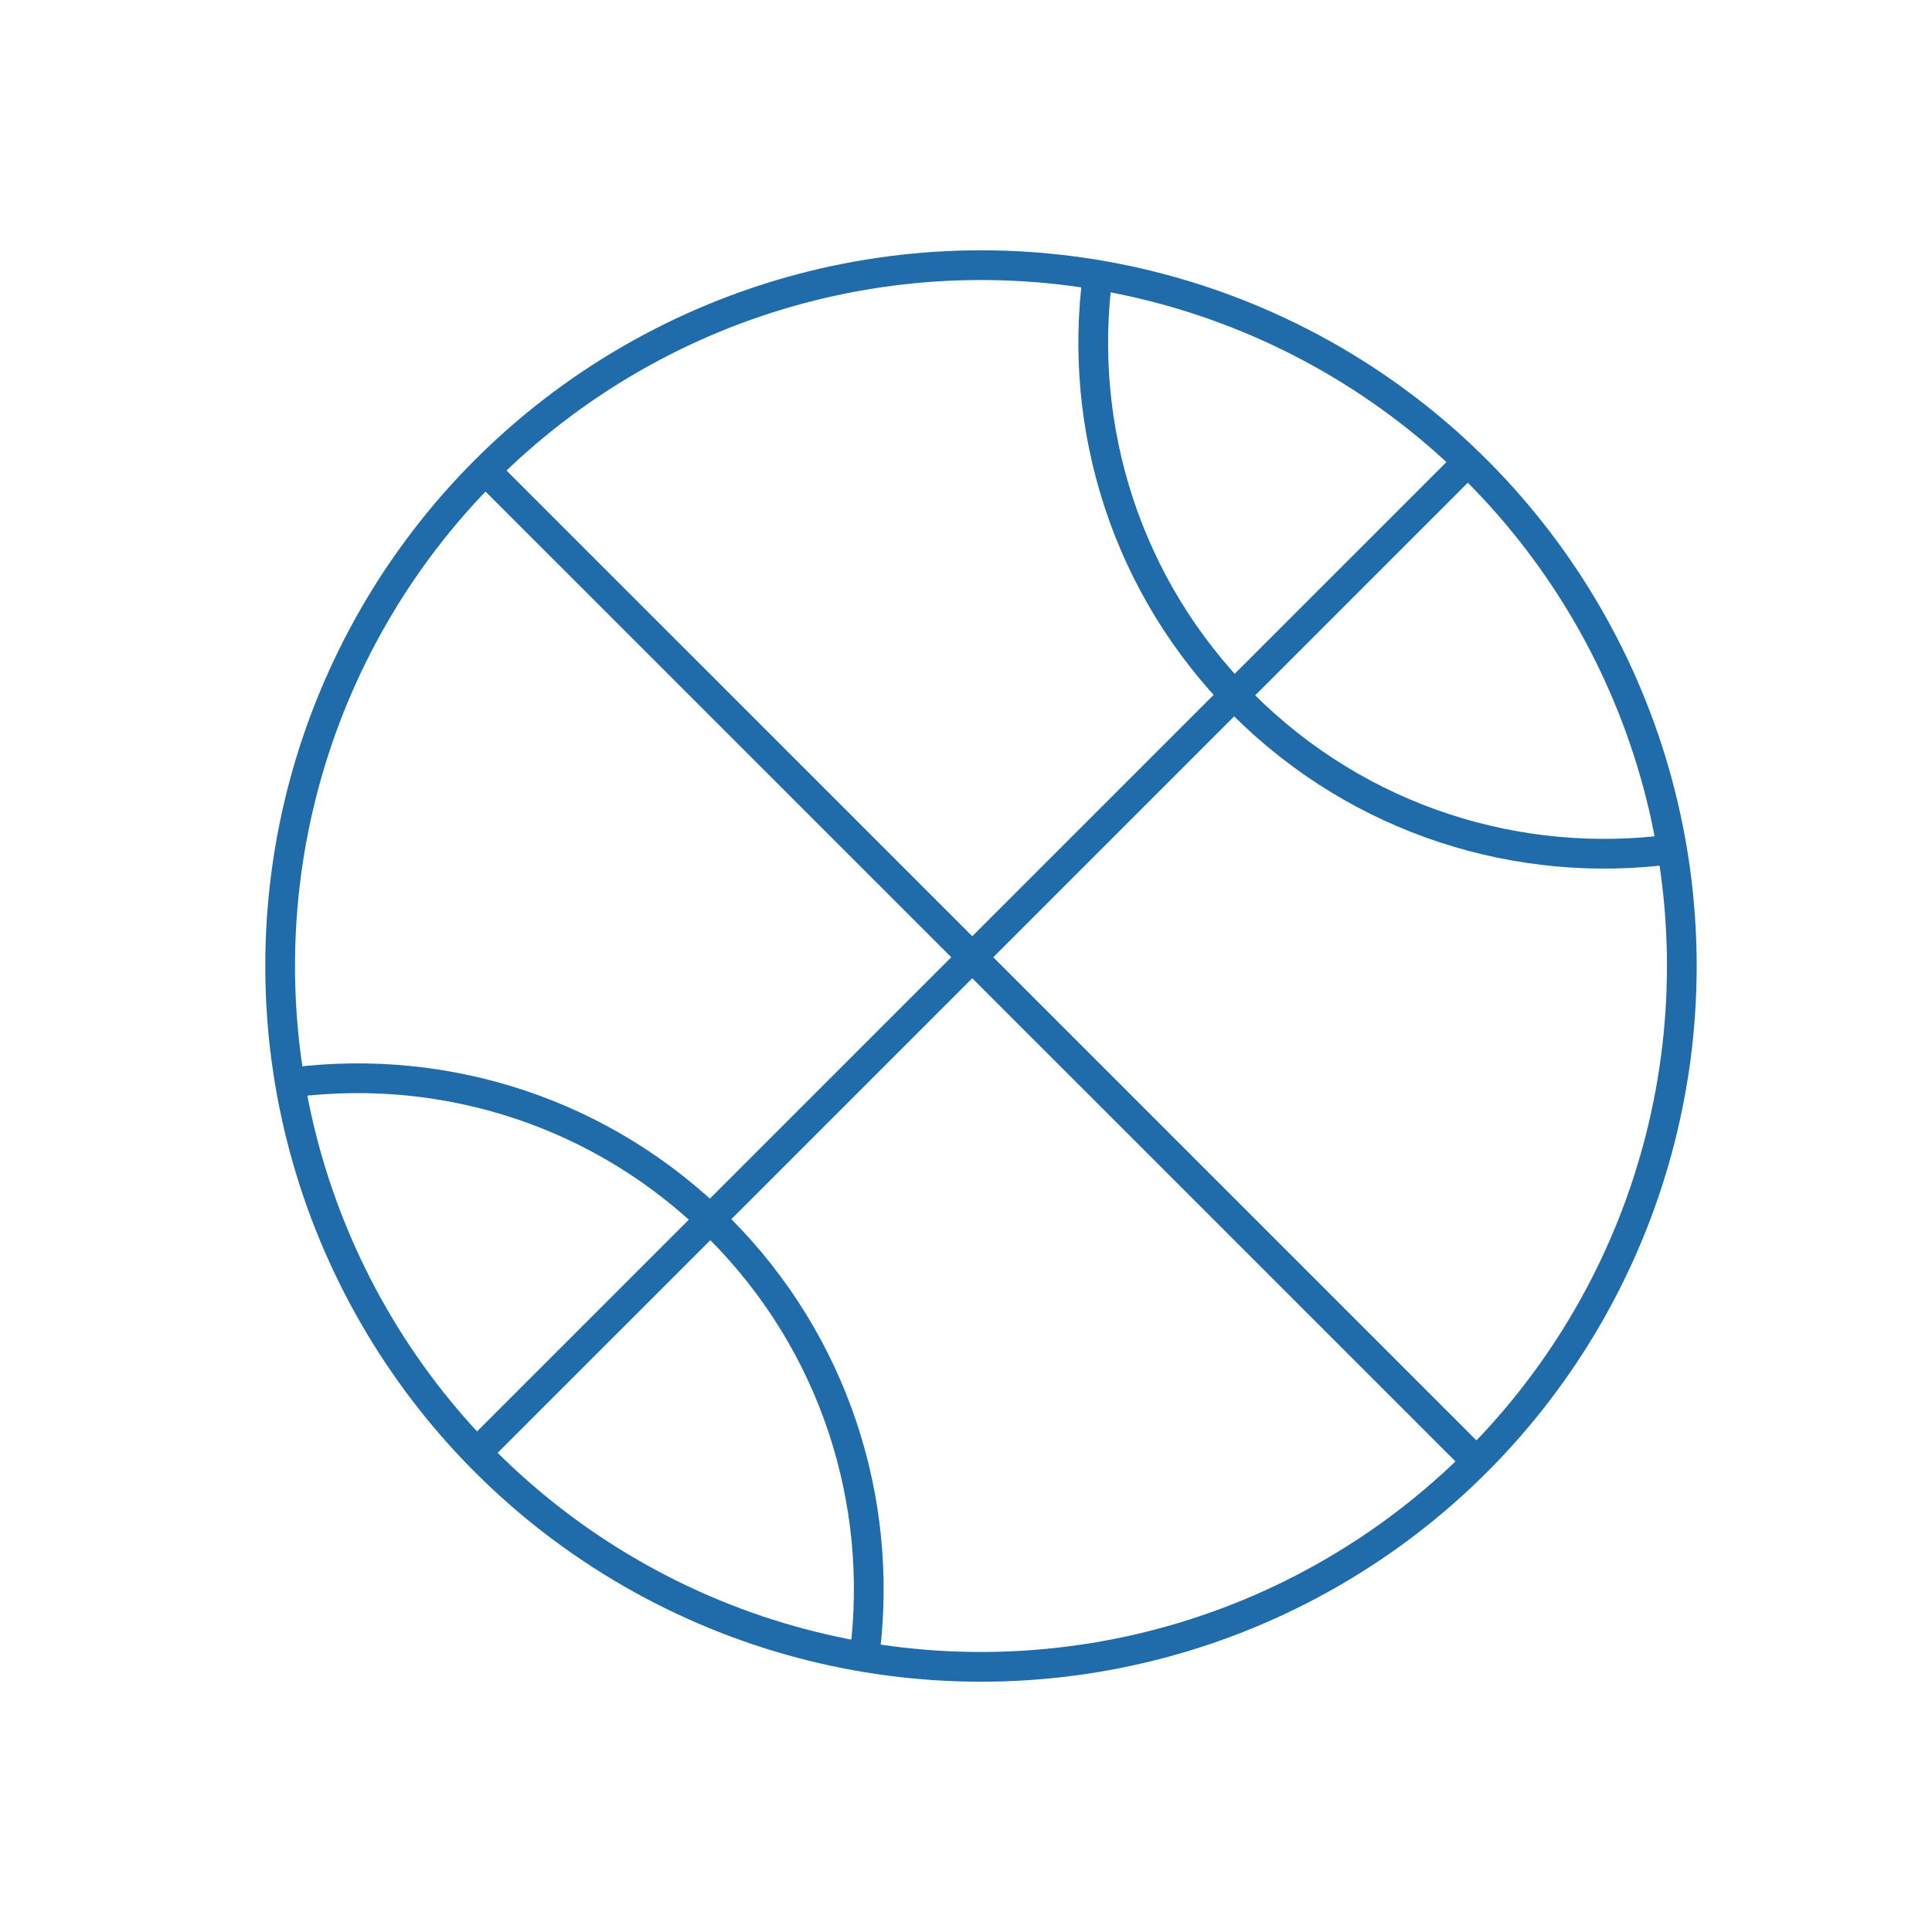
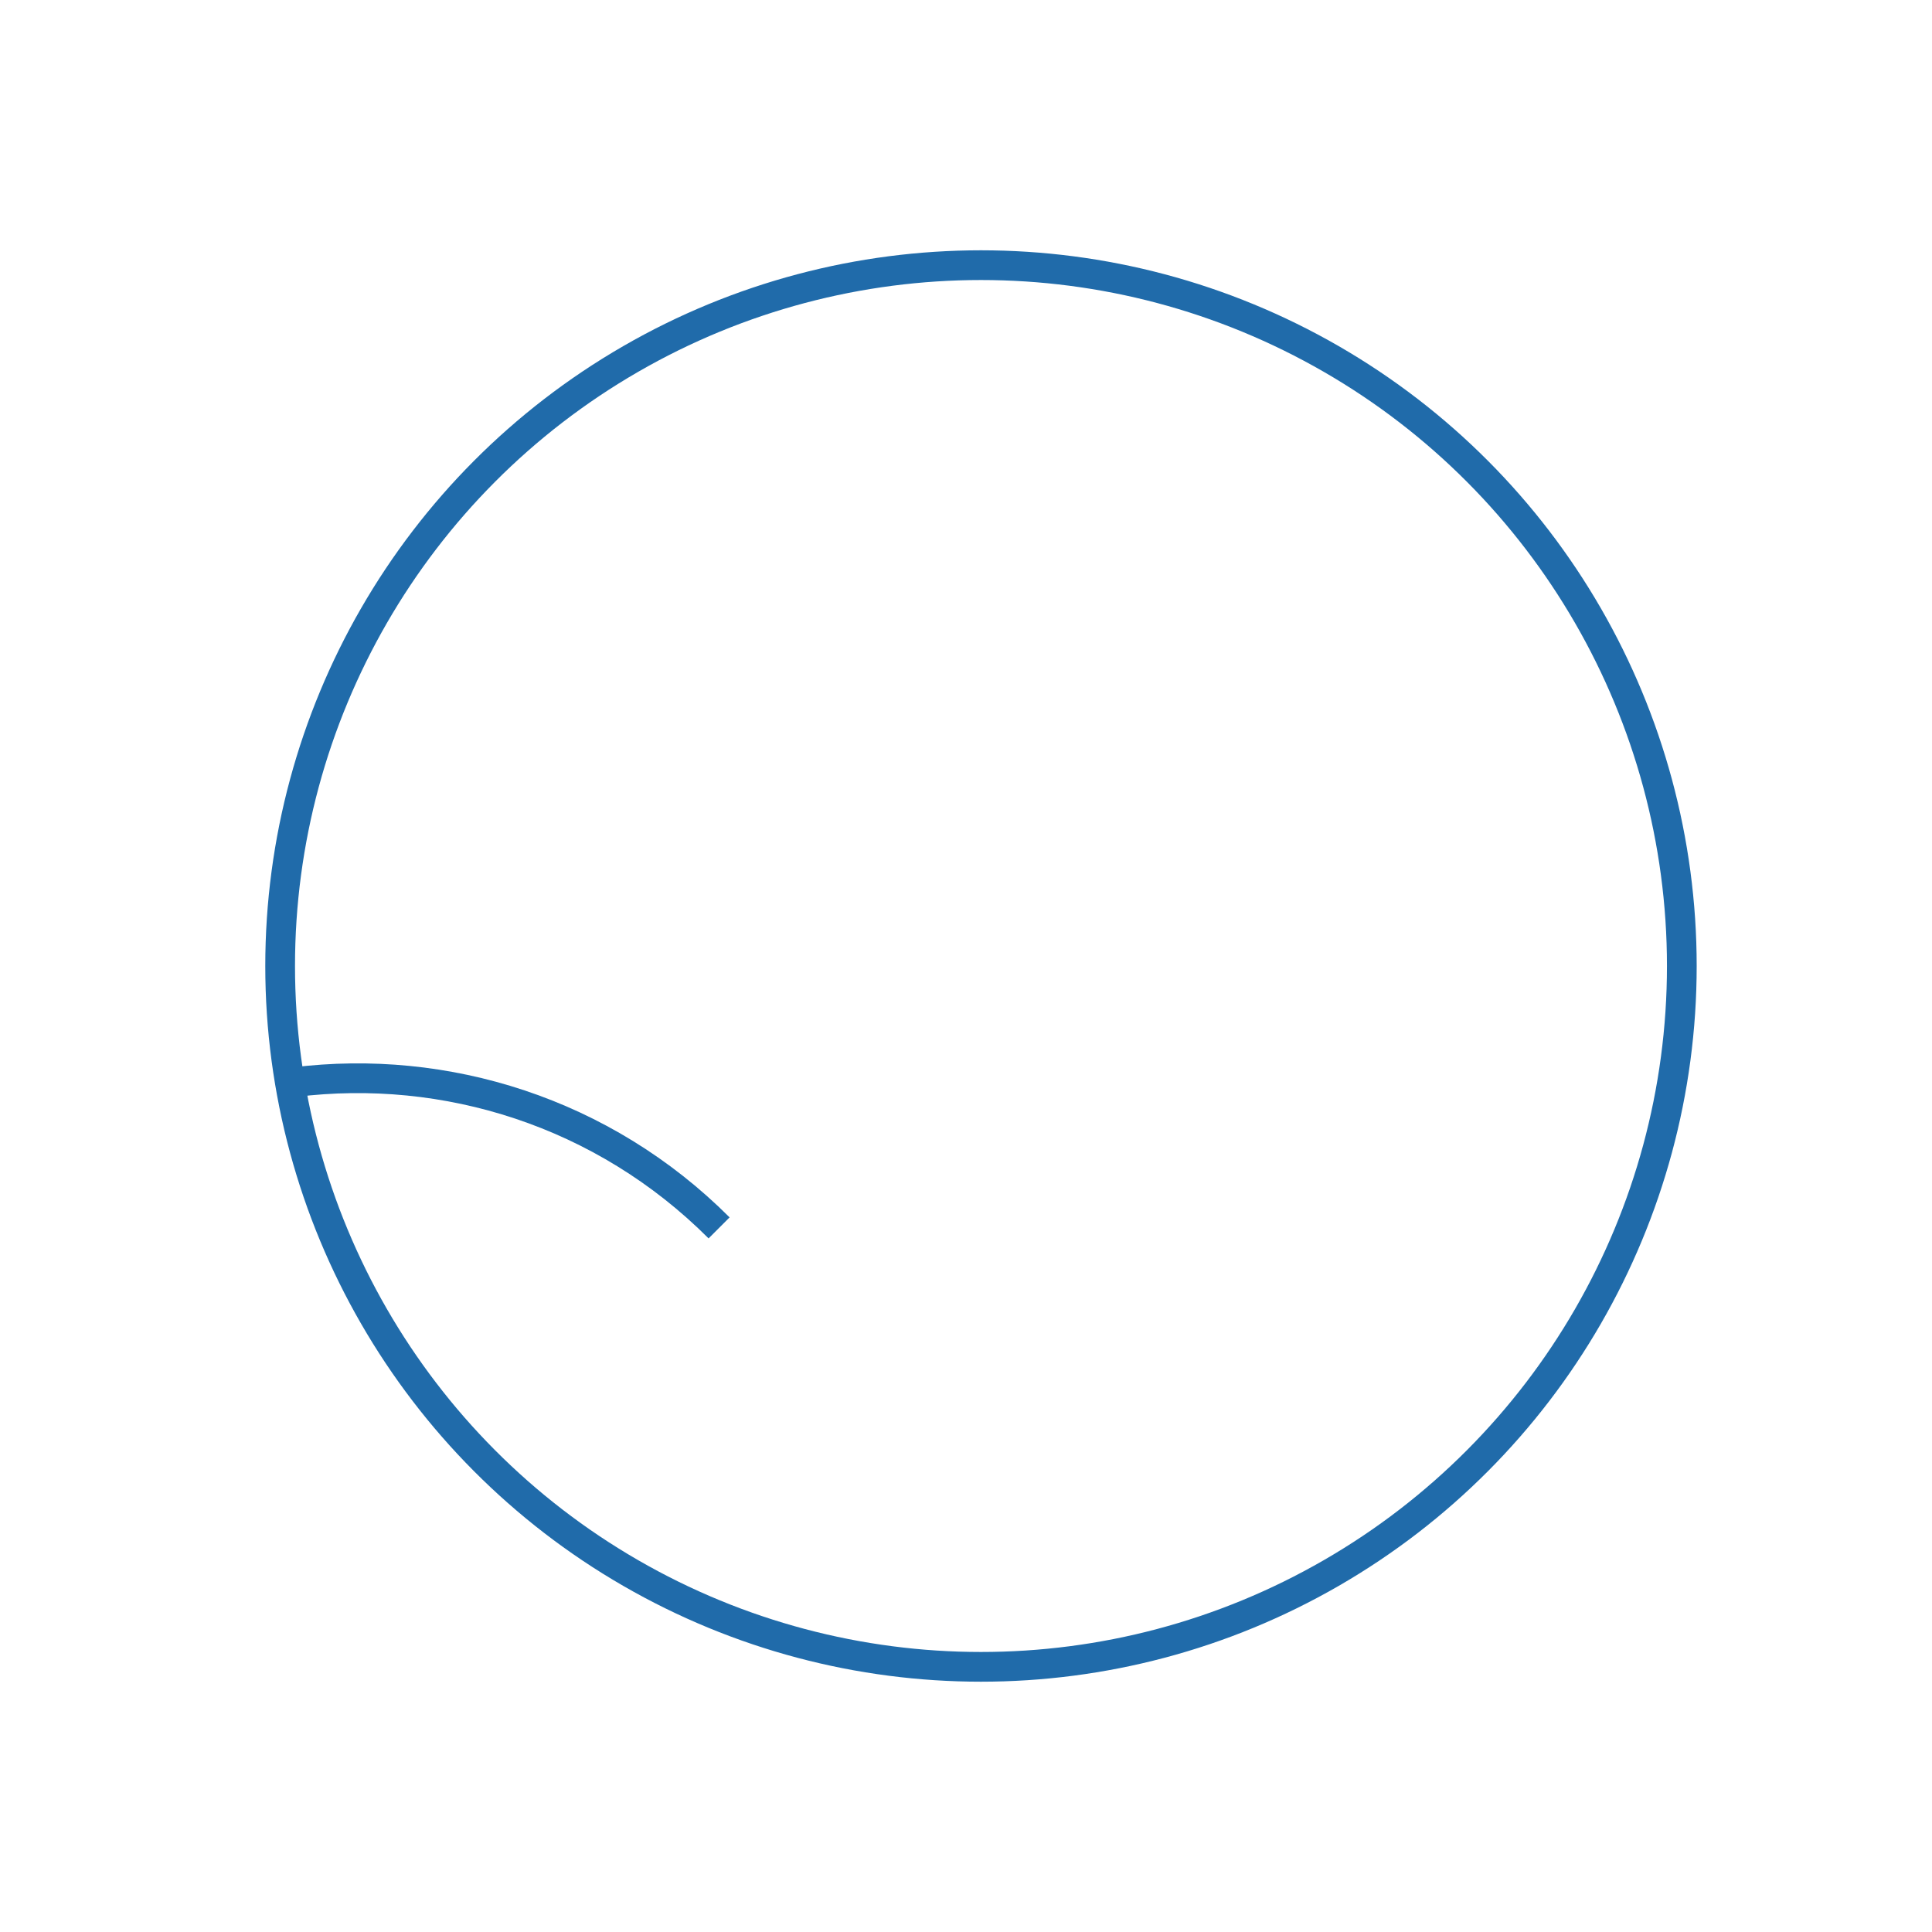
<svg xmlns="http://www.w3.org/2000/svg" version="1.1" x="0px" y="0px" width="65px" height="65px" viewBox="0 0 65 65" enable-background="new 0 0 65 65" xml:space="preserve">
  <g>
    <circle fill="none" stroke="#206BAA" stroke-miterlimit="10" cx="33.004" cy="32.5" r="23.579" />
-     <line fill="none" stroke="#206BAA" stroke-miterlimit="10" x1="16.037" y1="48.878" x2="49.384" y2="15.533" />
-     <line fill="none" stroke="#206BAA" stroke-miterlimit="10" x1="16.037" y1="15.533" x2="49.384" y2="48.878" />
-     <path fill="none" stroke="#206BAA" stroke-miterlimit="10" d="M56.253,28.572c-5.125,0.683-10.499-0.946-14.438-4.884   c-3.938-3.938-5.565-9.312-4.884-14.436" />
-     <path fill="none" stroke="#206BAA" stroke-miterlimit="10" d="M9.903,36.408c5.081-0.631,10.389,1.002,14.29,4.903   c3.898,3.897,5.534,9.204,4.905,14.282" />
+     <path fill="none" stroke="#206BAA" stroke-miterlimit="10" d="M9.903,36.408c5.081-0.631,10.389,1.002,14.29,4.903   " />
  </g>
</svg>